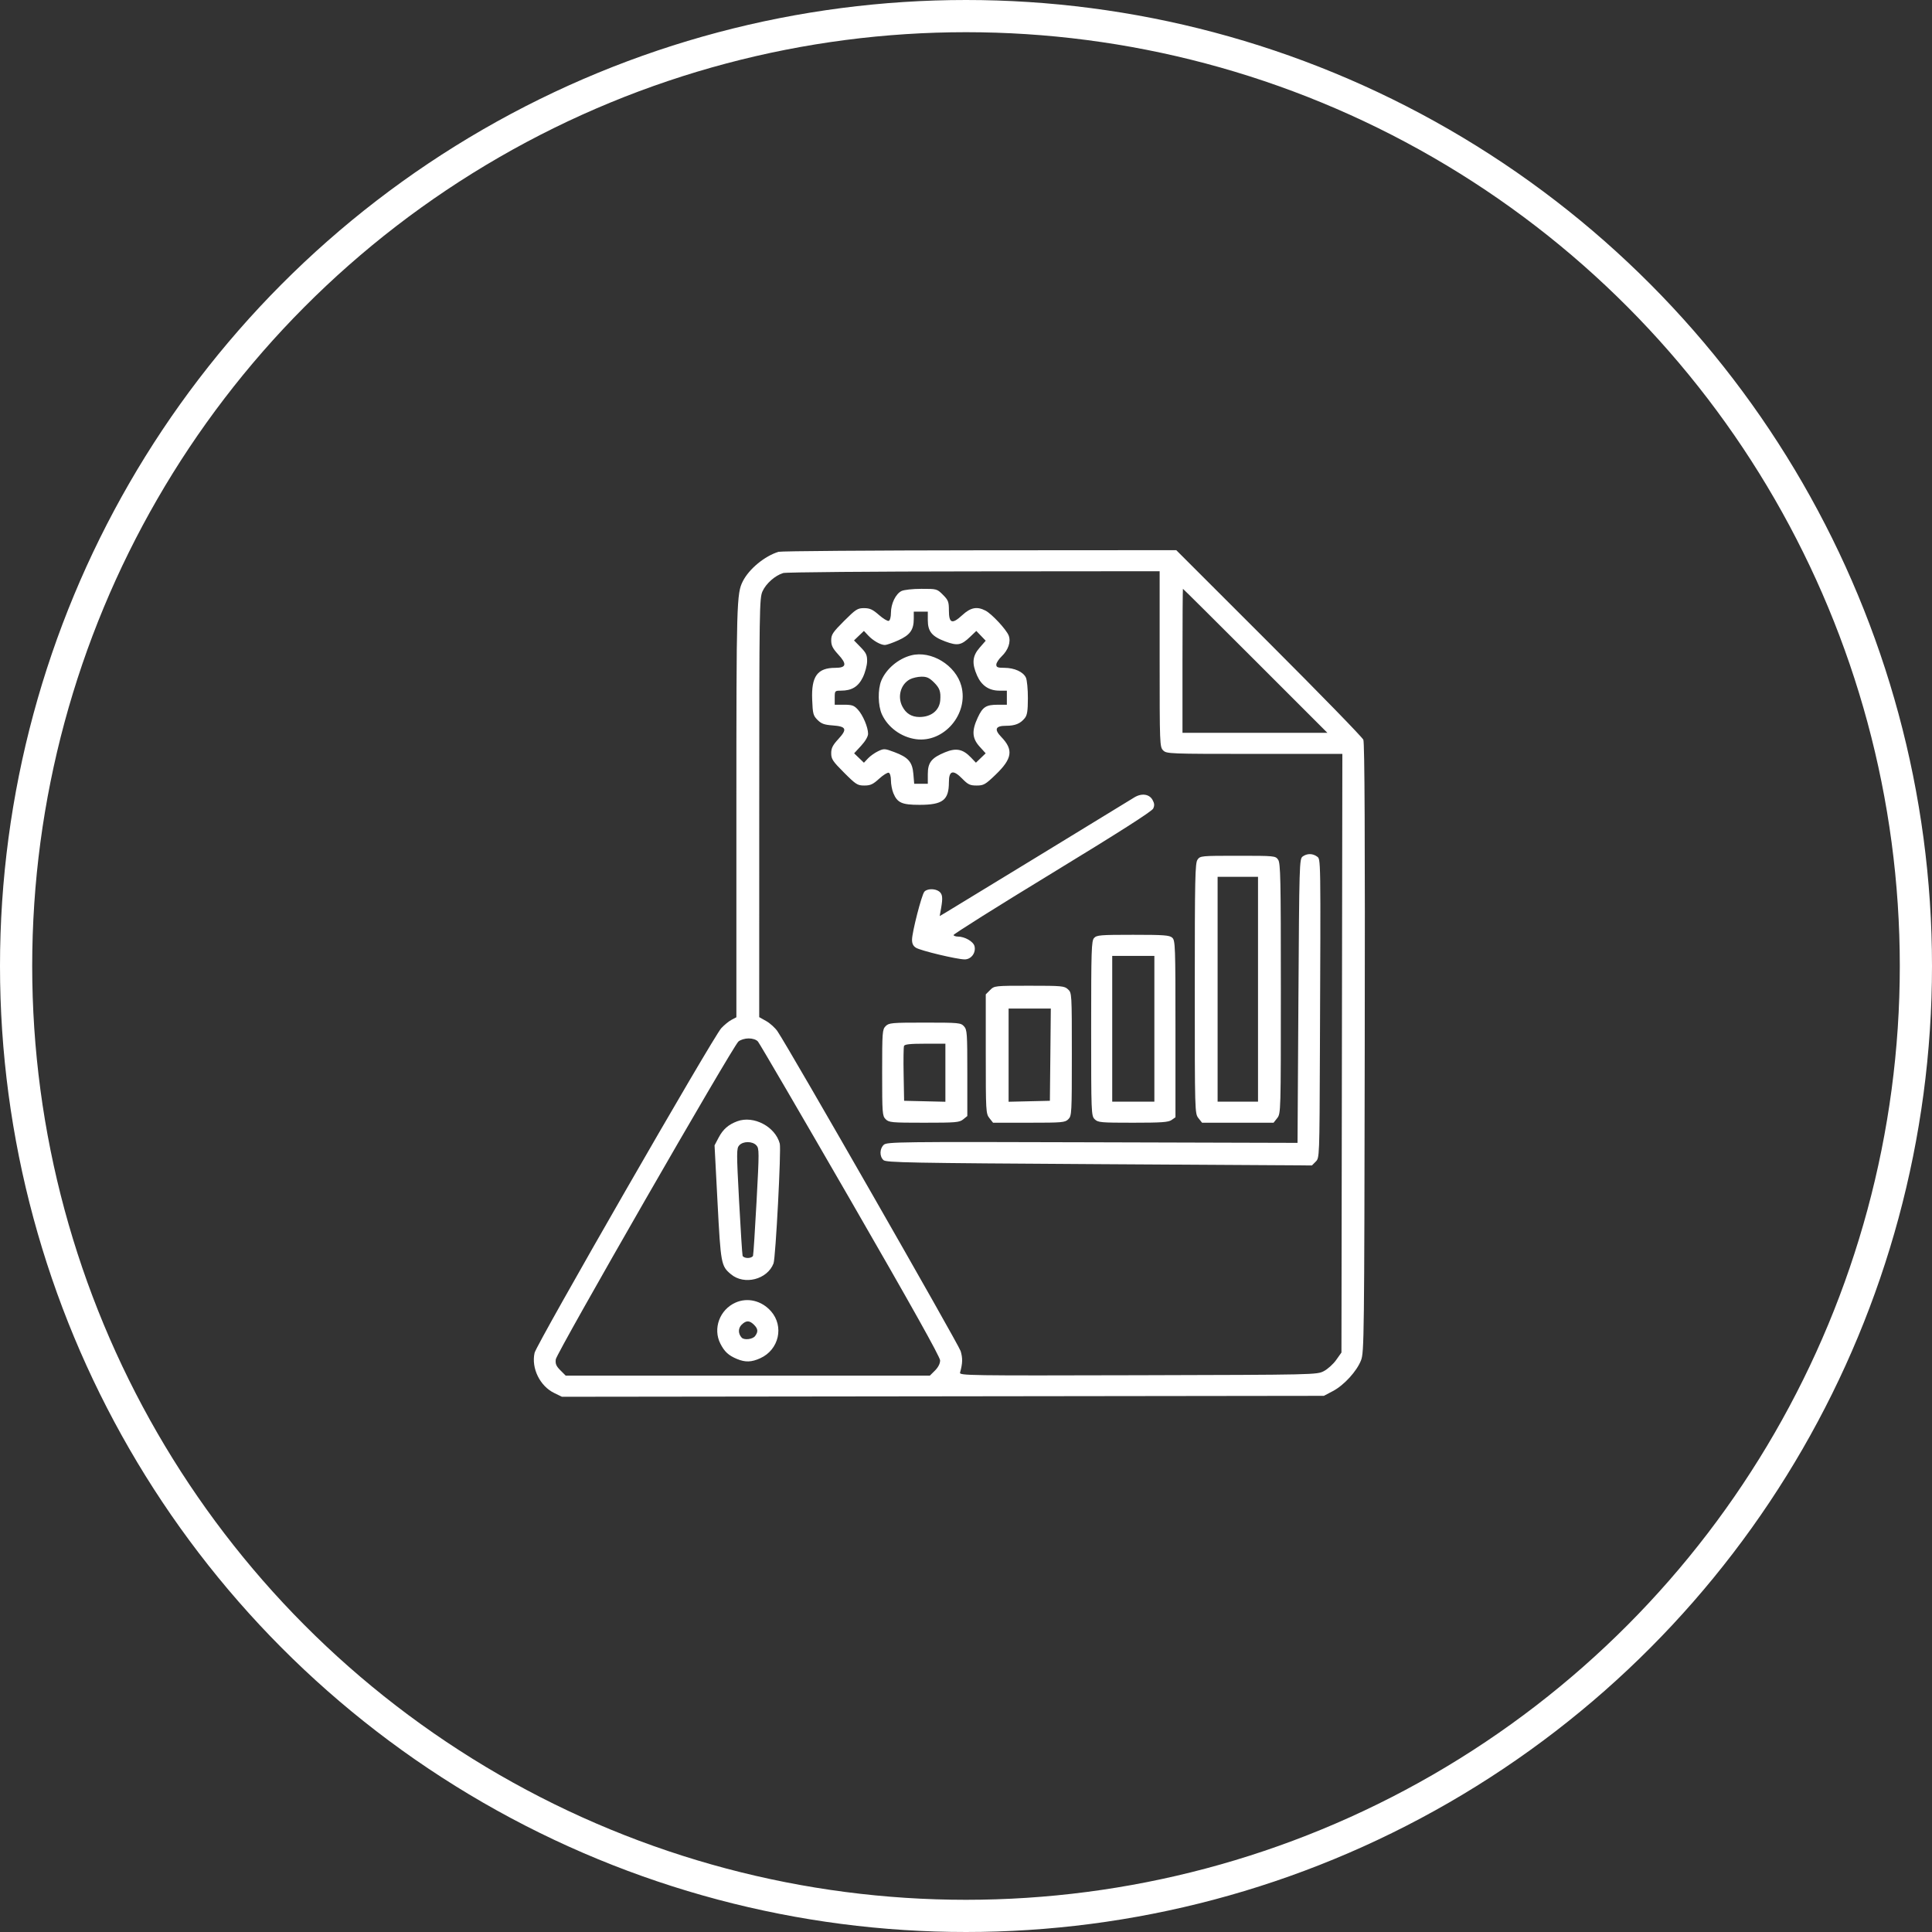
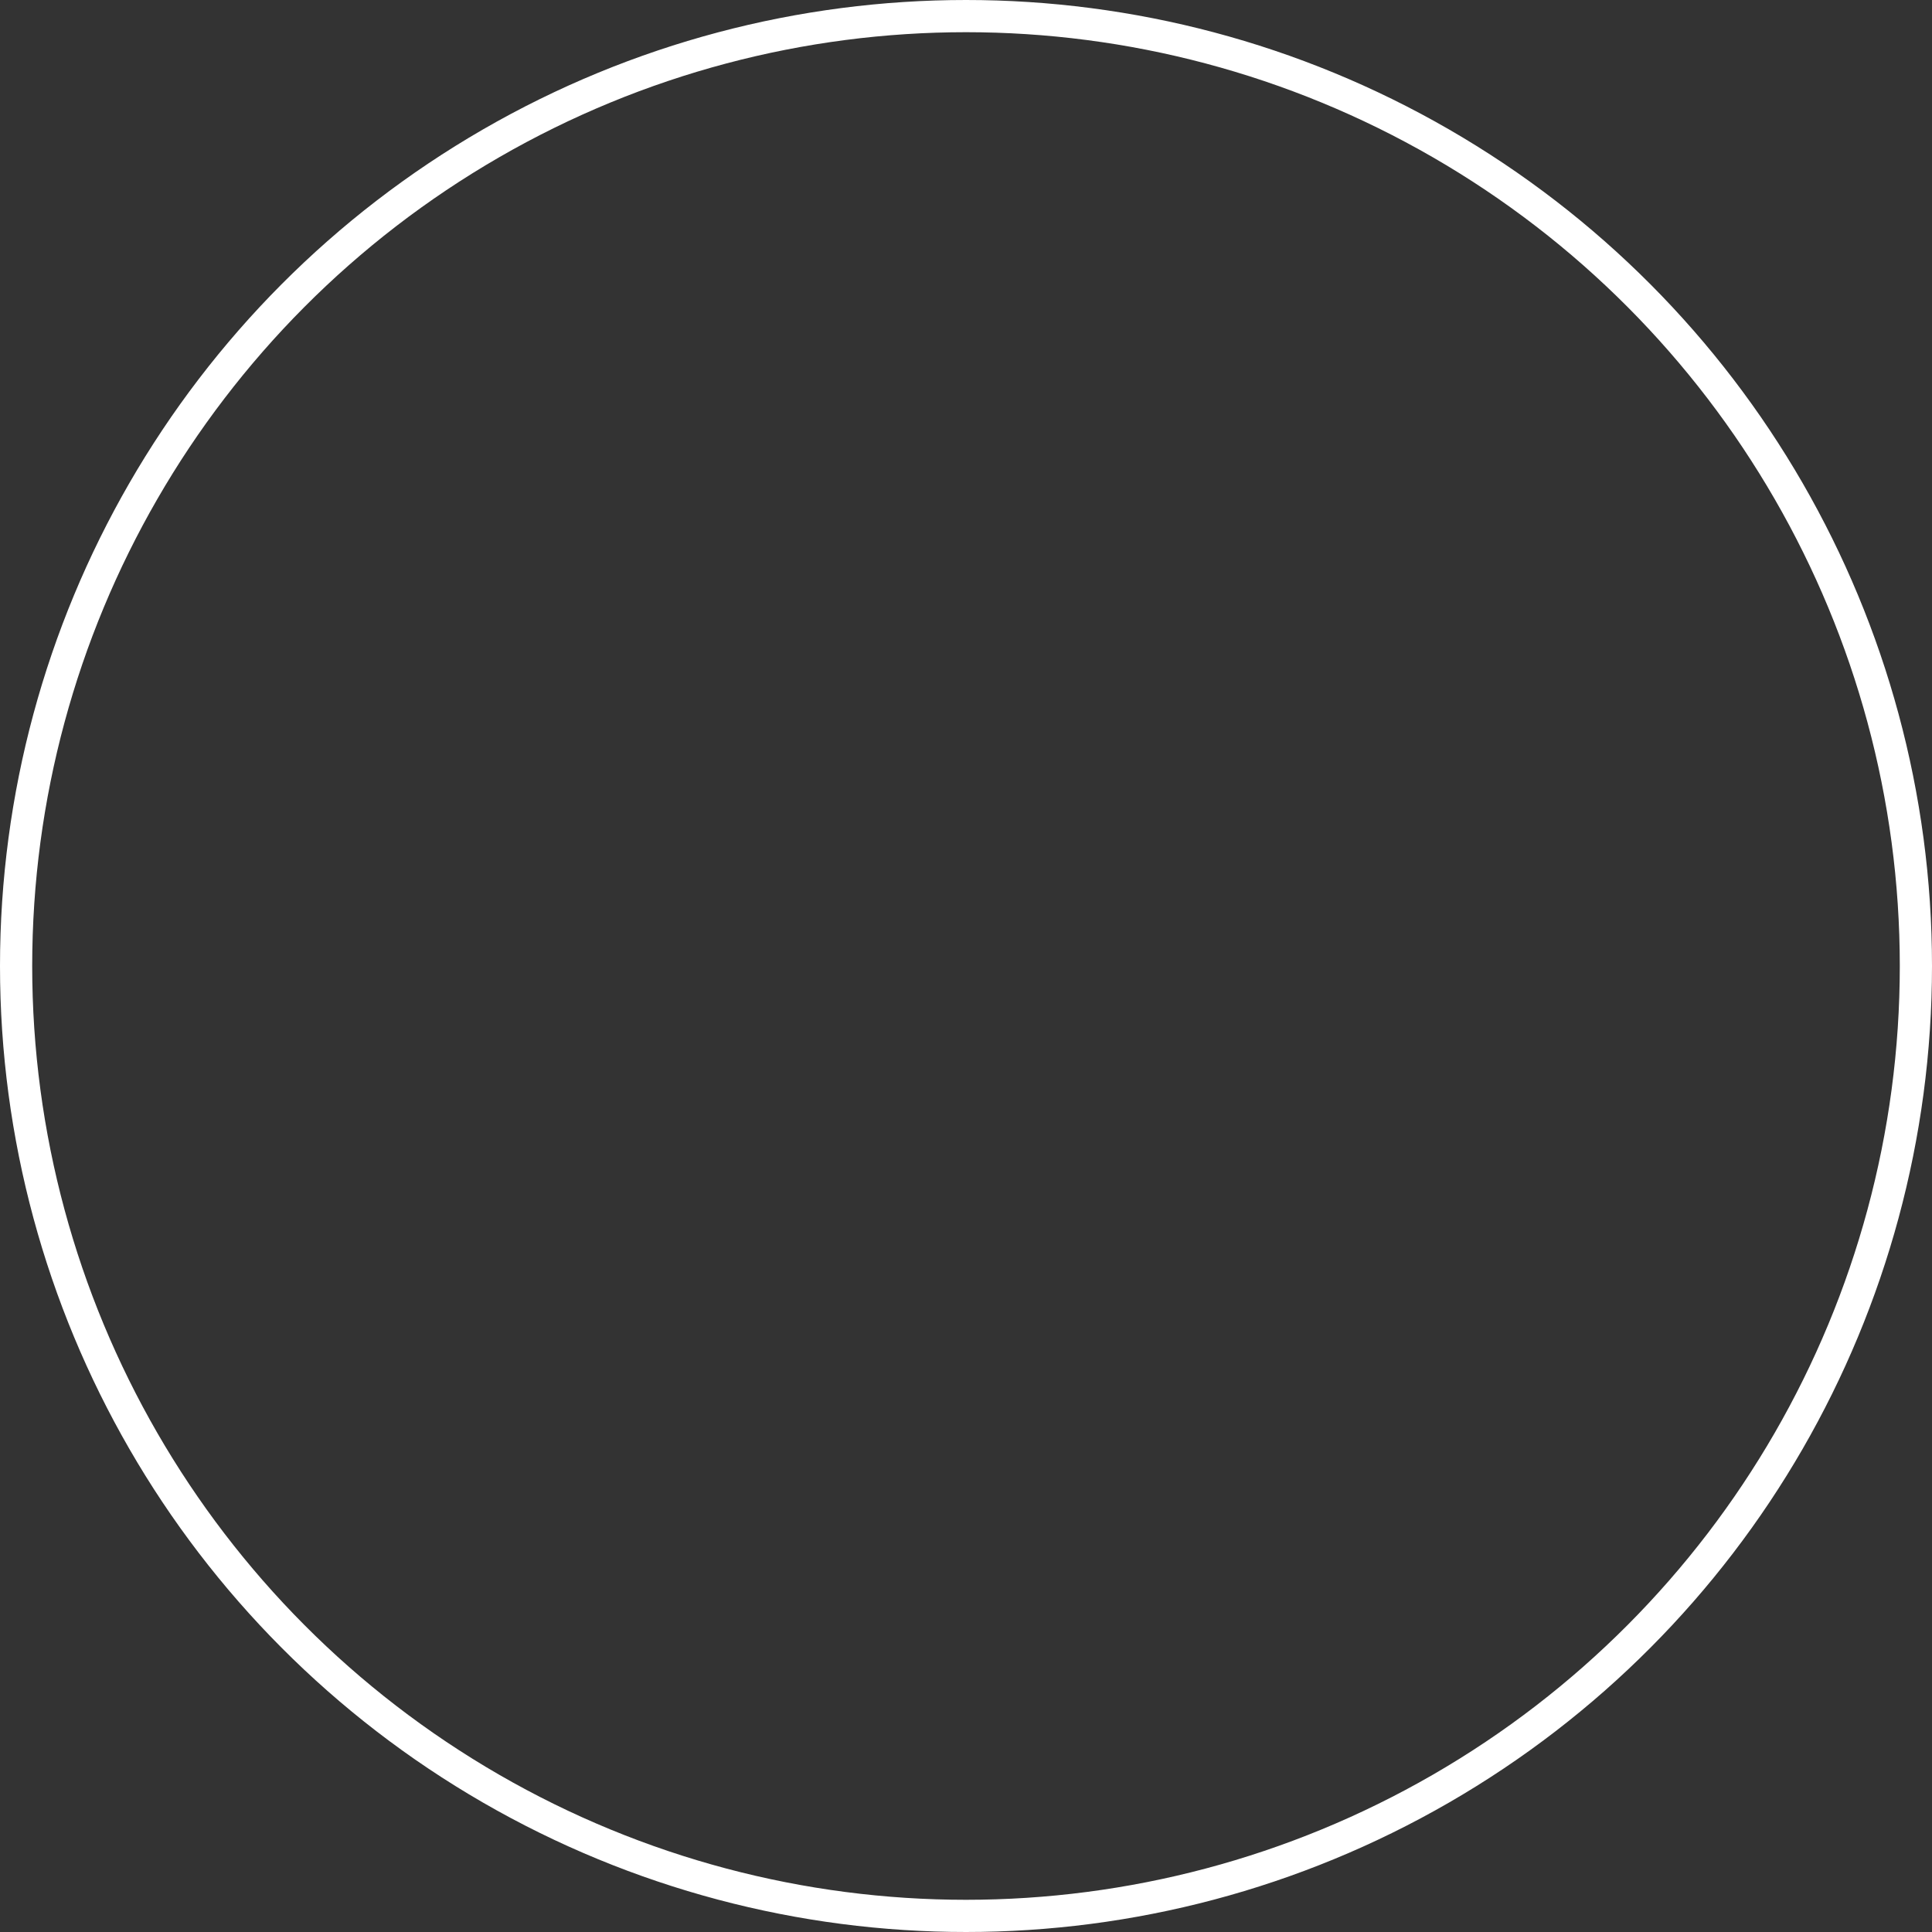
<svg xmlns="http://www.w3.org/2000/svg" width="60" height="60" viewBox="0 0 60 60" fill="none">
  <rect x="0" y="0" width="60" height="60" fill="#333333" stroke="none" />
  <circle cx="30" cy="30" r="29.5" stroke="white" />
  <g clip-path="url(#clip0_2_586)">
-     <path fill-rule="evenodd" clip-rule="evenodd" d="M24.178 17.137C23.75 17.267 23.266 17.666 23.071 18.048C22.876 18.43 22.869 18.68 22.869 25.187V31.592L22.719 31.671C22.636 31.714 22.493 31.831 22.4 31.931C22.149 32.201 16.663 41.742 16.602 42.014C16.495 42.489 16.768 43.047 17.213 43.262L17.451 43.378L29.282 43.364L41.114 43.349L41.393 43.202C41.739 43.02 42.136 42.586 42.268 42.245C42.364 41.997 42.369 41.566 42.383 32.55C42.394 26.002 42.38 23.071 42.34 22.974C42.309 22.897 40.988 21.541 39.406 19.96L36.53 17.086L30.422 17.09C27.063 17.093 24.253 17.114 24.178 17.137ZM24.324 17.796C24.075 17.87 23.791 18.12 23.682 18.361C23.584 18.576 23.58 18.855 23.579 25.087L23.578 31.588L23.795 31.71C23.915 31.777 24.072 31.92 24.145 32.027C24.502 32.55 29.767 41.745 29.833 41.958C29.9 42.179 29.896 42.34 29.815 42.627C29.789 42.719 30.058 42.723 35.342 42.709C40.855 42.695 40.898 42.694 41.114 42.581C41.234 42.518 41.406 42.363 41.496 42.235L41.66 42.004L41.674 32.708L41.688 23.413H38.96C36.305 23.413 36.229 23.41 36.123 23.304C36.017 23.198 36.014 23.122 36.014 20.468V17.74L30.246 17.745C27.073 17.747 24.409 17.77 24.324 17.796ZM27.996 18.355C27.816 18.445 27.669 18.749 27.669 19.031C27.669 19.164 27.64 19.268 27.601 19.282C27.563 19.295 27.424 19.211 27.293 19.095C27.1 18.926 27.011 18.886 26.833 18.886C26.632 18.886 26.578 18.921 26.213 19.285C25.861 19.637 25.814 19.708 25.814 19.886C25.814 20.046 25.86 20.138 26.033 20.326C26.31 20.626 26.285 20.74 25.942 20.74C25.385 20.74 25.194 21.003 25.223 21.728C25.24 22.167 25.255 22.224 25.389 22.358C25.508 22.477 25.599 22.51 25.863 22.529C26.286 22.56 26.32 22.644 26.033 22.955C25.86 23.143 25.814 23.234 25.814 23.394C25.814 23.572 25.861 23.643 26.213 23.995C26.583 24.365 26.63 24.395 26.842 24.395C27.032 24.395 27.111 24.359 27.302 24.184C27.428 24.069 27.563 23.985 27.601 23.998C27.64 24.012 27.669 24.114 27.669 24.237C27.669 24.356 27.703 24.535 27.745 24.635C27.869 24.932 28.01 24.995 28.556 24.995C29.28 24.995 29.469 24.849 29.469 24.29C29.469 23.927 29.601 23.893 29.884 24.183C30.062 24.365 30.124 24.395 30.33 24.395C30.548 24.395 30.599 24.366 30.917 24.061C31.439 23.56 31.48 23.285 31.094 22.885C30.868 22.65 30.915 22.54 31.243 22.54C31.524 22.54 31.688 22.474 31.826 22.302C31.9 22.211 31.921 22.077 31.922 21.684C31.923 21.408 31.895 21.12 31.861 21.045C31.779 20.866 31.503 20.74 31.192 20.74C30.986 20.74 30.941 20.723 30.941 20.641C30.941 20.587 31.015 20.473 31.104 20.387C31.313 20.187 31.4 19.932 31.326 19.738C31.255 19.553 30.801 19.064 30.605 18.963C30.34 18.826 30.143 18.865 29.883 19.105C29.568 19.395 29.469 19.36 29.469 18.956C29.469 18.688 29.449 18.637 29.283 18.471C29.1 18.288 29.092 18.286 28.615 18.287C28.34 18.287 28.074 18.317 27.996 18.355ZM36.723 20.522V22.758H38.973H41.223L38.987 20.522C37.757 19.292 36.745 18.286 36.737 18.286C36.73 18.286 36.723 19.292 36.723 20.522ZM28.378 19.216C28.378 19.561 28.263 19.722 27.897 19.886C27.719 19.966 27.532 20.031 27.482 20.031C27.348 20.031 27.115 19.898 26.963 19.736L26.83 19.594L26.676 19.741L26.522 19.889L26.727 20.099C26.9 20.276 26.932 20.345 26.929 20.538C26.927 20.664 26.868 20.887 26.797 21.033C26.655 21.326 26.453 21.449 26.116 21.449C25.927 21.449 25.923 21.454 25.923 21.668V21.886H26.213C26.459 21.886 26.524 21.908 26.641 22.036C26.799 22.207 26.959 22.586 26.959 22.788C26.959 22.871 26.875 23.016 26.743 23.16L26.526 23.395L26.678 23.541L26.83 23.687L26.956 23.553C27.025 23.479 27.167 23.379 27.271 23.329C27.451 23.244 27.476 23.245 27.777 23.358C28.21 23.52 28.335 23.665 28.366 24.04L28.391 24.34H28.603H28.814V24.043C28.814 23.68 28.927 23.537 29.349 23.363C29.694 23.221 29.902 23.262 30.152 23.523L30.308 23.686L30.459 23.541L30.611 23.395L30.422 23.186C30.189 22.928 30.174 22.695 30.365 22.285C30.52 21.951 30.623 21.886 30.992 21.886H31.269V21.668V21.449L31.037 21.449C30.715 21.449 30.483 21.292 30.345 20.982C30.177 20.601 30.197 20.374 30.423 20.115L30.612 19.898L30.466 19.746L30.32 19.594L30.126 19.779C29.853 20.041 29.735 20.062 29.353 19.92C28.942 19.766 28.814 19.61 28.814 19.26V18.995H28.596H28.378V19.216ZM28.296 20.353C27.898 20.455 27.523 20.772 27.371 21.134C27.256 21.41 27.265 21.915 27.389 22.186C27.576 22.592 27.989 22.893 28.446 22.956C29.317 23.075 30.089 22.169 29.855 21.302C29.681 20.657 28.919 20.193 28.296 20.353ZM28.256 21.098C27.97 21.253 27.865 21.634 28.023 21.94C28.137 22.16 28.312 22.267 28.556 22.267C28.92 22.267 29.175 22.062 29.2 21.749C29.221 21.48 29.184 21.372 29.011 21.198C28.862 21.05 28.783 21.013 28.615 21.015C28.5 21.016 28.338 21.054 28.256 21.098ZM35.223 24.767C34.961 24.931 29.569 28.221 29.367 28.341L29.183 28.449L29.226 28.208C29.285 27.875 29.271 27.763 29.161 27.682C29.033 27.589 28.788 27.595 28.706 27.694C28.621 27.796 28.326 28.946 28.324 29.18C28.323 29.304 28.359 29.379 28.446 29.433C28.589 29.524 29.724 29.795 29.959 29.795C30.163 29.795 30.315 29.588 30.264 29.383C30.227 29.238 29.961 29.086 29.746 29.086C29.687 29.086 29.626 29.066 29.611 29.041C29.596 29.017 30.972 28.152 32.668 27.119C34.73 25.863 35.773 25.198 35.813 25.112C35.859 25.014 35.854 24.952 35.792 24.84C35.69 24.657 35.449 24.626 35.223 24.767ZM40.456 26.599C40.353 26.675 40.35 26.801 40.323 31.085L40.296 35.493L33.925 35.475C27.908 35.457 27.547 35.462 27.447 35.552C27.316 35.672 27.31 35.913 27.437 36.028C27.522 36.105 28.222 36.118 34.138 36.154L40.743 36.194L40.86 36.076C40.978 35.959 40.978 35.956 40.991 32.672C41.017 26.503 41.02 26.688 40.899 26.599C40.764 26.501 40.591 26.501 40.456 26.599ZM37.19 26.698C37.115 26.805 37.105 27.276 37.105 30.7C37.105 34.543 37.106 34.581 37.218 34.724L37.331 34.867H38.441H39.552L39.665 34.724C39.777 34.581 39.778 34.543 39.778 30.7C39.778 27.276 39.768 26.805 39.693 26.698C39.61 26.579 39.585 26.577 38.441 26.577C37.298 26.577 37.273 26.579 37.19 26.698ZM37.814 30.722V34.213H38.441H39.069V30.722V27.231H38.441H37.814V30.722ZM33.977 29.131C33.896 29.221 33.887 29.495 33.887 31.94C33.887 34.577 33.89 34.652 33.996 34.758C34.098 34.86 34.178 34.867 35.184 34.867C36.072 34.867 36.284 34.852 36.384 34.783L36.505 34.698V31.955C36.505 29.367 36.499 29.207 36.405 29.121C36.319 29.044 36.151 29.031 35.186 29.031C34.172 29.031 34.059 29.04 33.977 29.131ZM34.541 31.949V34.213H35.196H35.85V31.949V29.686H35.196H34.541V31.949ZM30.748 30.747L30.614 30.881V32.73C30.614 34.519 30.618 34.585 30.727 34.724L30.84 34.867H31.954C32.996 34.867 33.076 34.86 33.178 34.758C33.283 34.654 33.287 34.577 33.287 32.742C33.287 30.851 33.286 30.834 33.167 30.724C33.056 30.62 32.98 30.613 31.965 30.613C30.888 30.613 30.881 30.614 30.748 30.747ZM31.323 32.769V34.216L31.964 34.201L32.605 34.186L32.62 32.754L32.634 31.322H31.979H31.323V32.769ZM27.505 31.867C27.402 31.971 27.396 32.049 27.396 33.313C27.396 34.577 27.402 34.655 27.505 34.758C27.607 34.86 27.687 34.867 28.699 34.867C29.686 34.867 29.796 34.858 29.913 34.763L30.041 34.659V33.324C30.041 32.087 30.034 31.98 29.938 31.873C29.838 31.764 29.783 31.758 28.724 31.758C27.687 31.758 27.607 31.766 27.505 31.867ZM22.933 32.345C22.755 32.496 17.285 42.016 17.26 42.216C17.243 42.355 17.273 42.426 17.404 42.557L17.569 42.722H23.223H28.877L29.037 42.563C29.138 42.461 29.196 42.347 29.196 42.248C29.196 42.143 28.301 40.543 26.41 37.267C24.877 34.612 23.585 32.397 23.538 32.345C23.485 32.286 23.373 32.249 23.248 32.249C23.133 32.249 22.996 32.291 22.933 32.345ZM28.075 32.483C28.06 32.522 28.054 32.921 28.063 33.37L28.078 34.186L28.719 34.201L29.36 34.216V33.315V32.413H28.731C28.266 32.413 28.095 32.431 28.075 32.483ZM22.896 34.822C22.622 34.924 22.456 35.069 22.32 35.325L22.191 35.57L22.284 37.348C22.384 39.256 22.395 39.317 22.699 39.572C23.113 39.921 23.831 39.738 24.023 39.235C24.088 39.063 24.264 35.702 24.217 35.519C24.081 34.99 23.404 34.633 22.896 34.822ZM22.958 35.569C22.872 35.663 22.872 35.778 22.953 37.3C23.001 38.197 23.05 38.962 23.062 38.999C23.074 39.037 23.146 39.068 23.223 39.068C23.3 39.068 23.373 39.037 23.386 38.999C23.398 38.962 23.448 38.198 23.496 37.303C23.579 35.769 23.579 35.668 23.491 35.571C23.369 35.437 23.078 35.436 22.958 35.569ZM22.841 40.454C22.35 40.673 22.133 41.261 22.372 41.729C22.5 41.979 22.623 42.093 22.883 42.202C23.145 42.312 23.337 42.306 23.611 42.181C24.191 41.918 24.357 41.192 23.944 40.722C23.655 40.393 23.216 40.286 22.841 40.454ZM23.029 41.143C22.92 41.252 22.922 41.422 23.034 41.542C23.112 41.626 23.376 41.594 23.451 41.491C23.551 41.355 23.542 41.268 23.414 41.14C23.275 41.002 23.17 41.002 23.029 41.143Z" fill="white" />
-   </g>
+     </g>
  <defs>
    <clipPath id="clip0_2_586">
      <rect width="27" height="28.418" fill="white" transform="translate(16.324 15.94)" />
    </clipPath>
  </defs>
</svg>